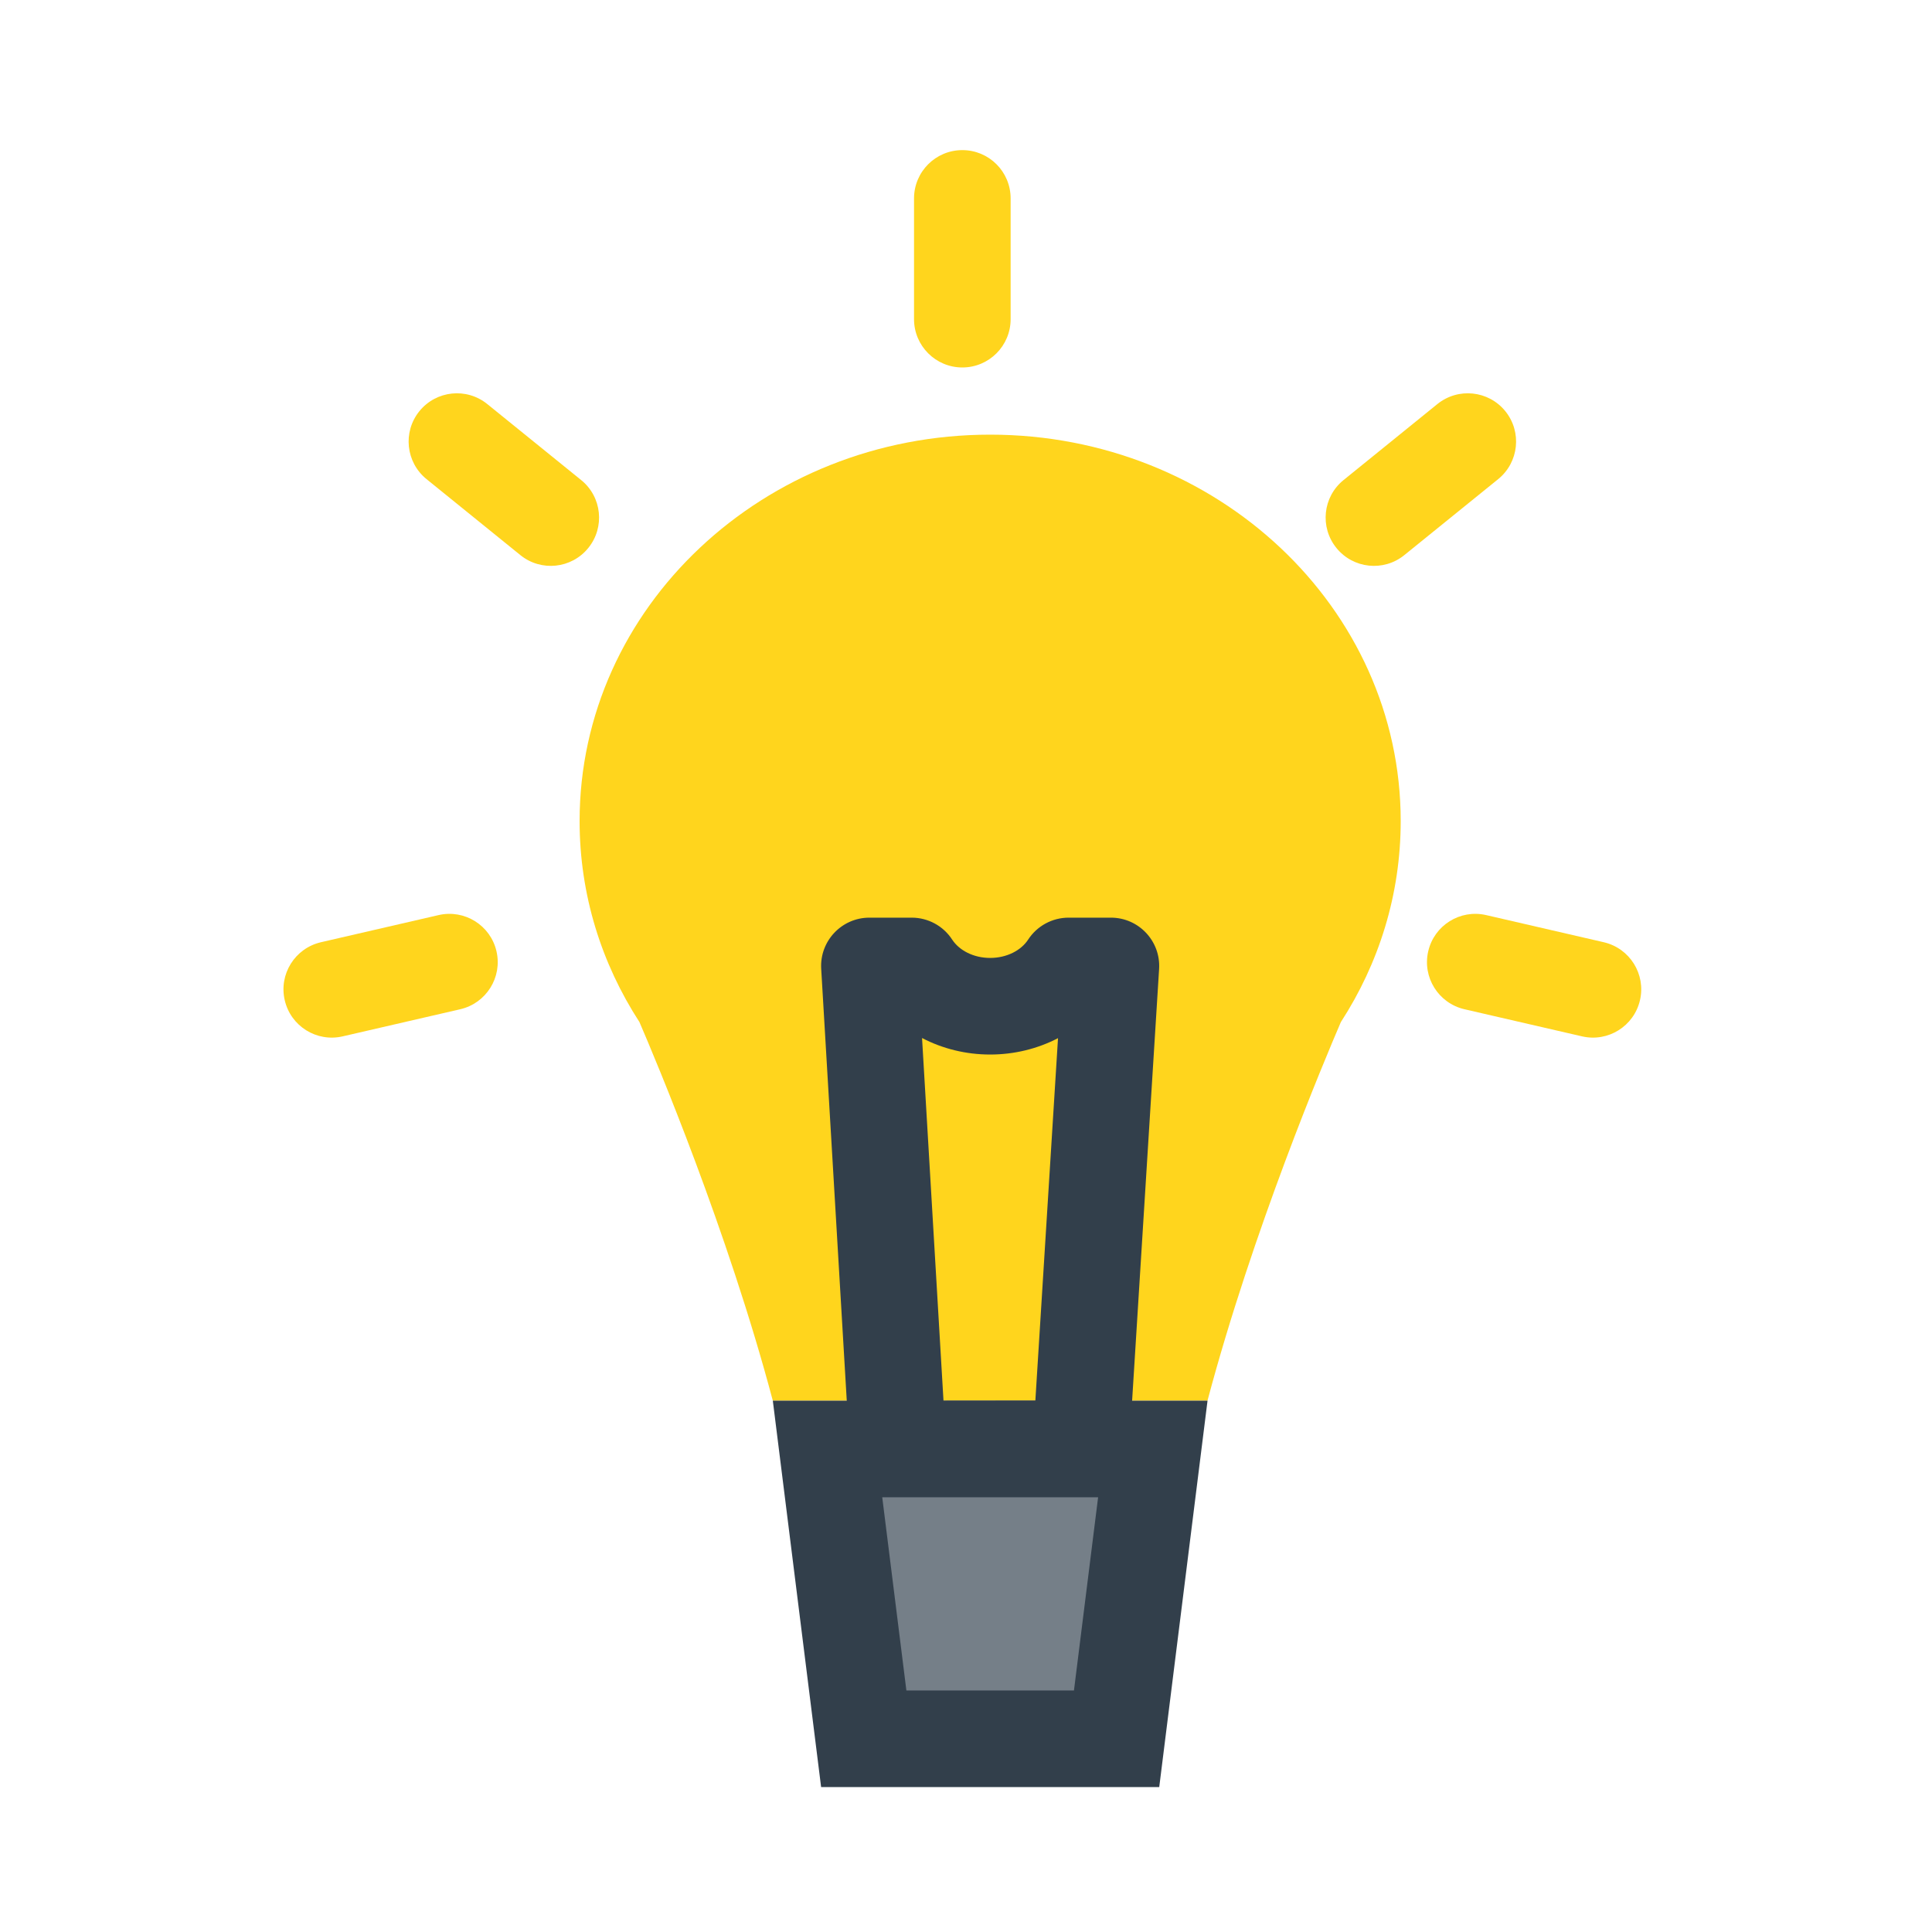
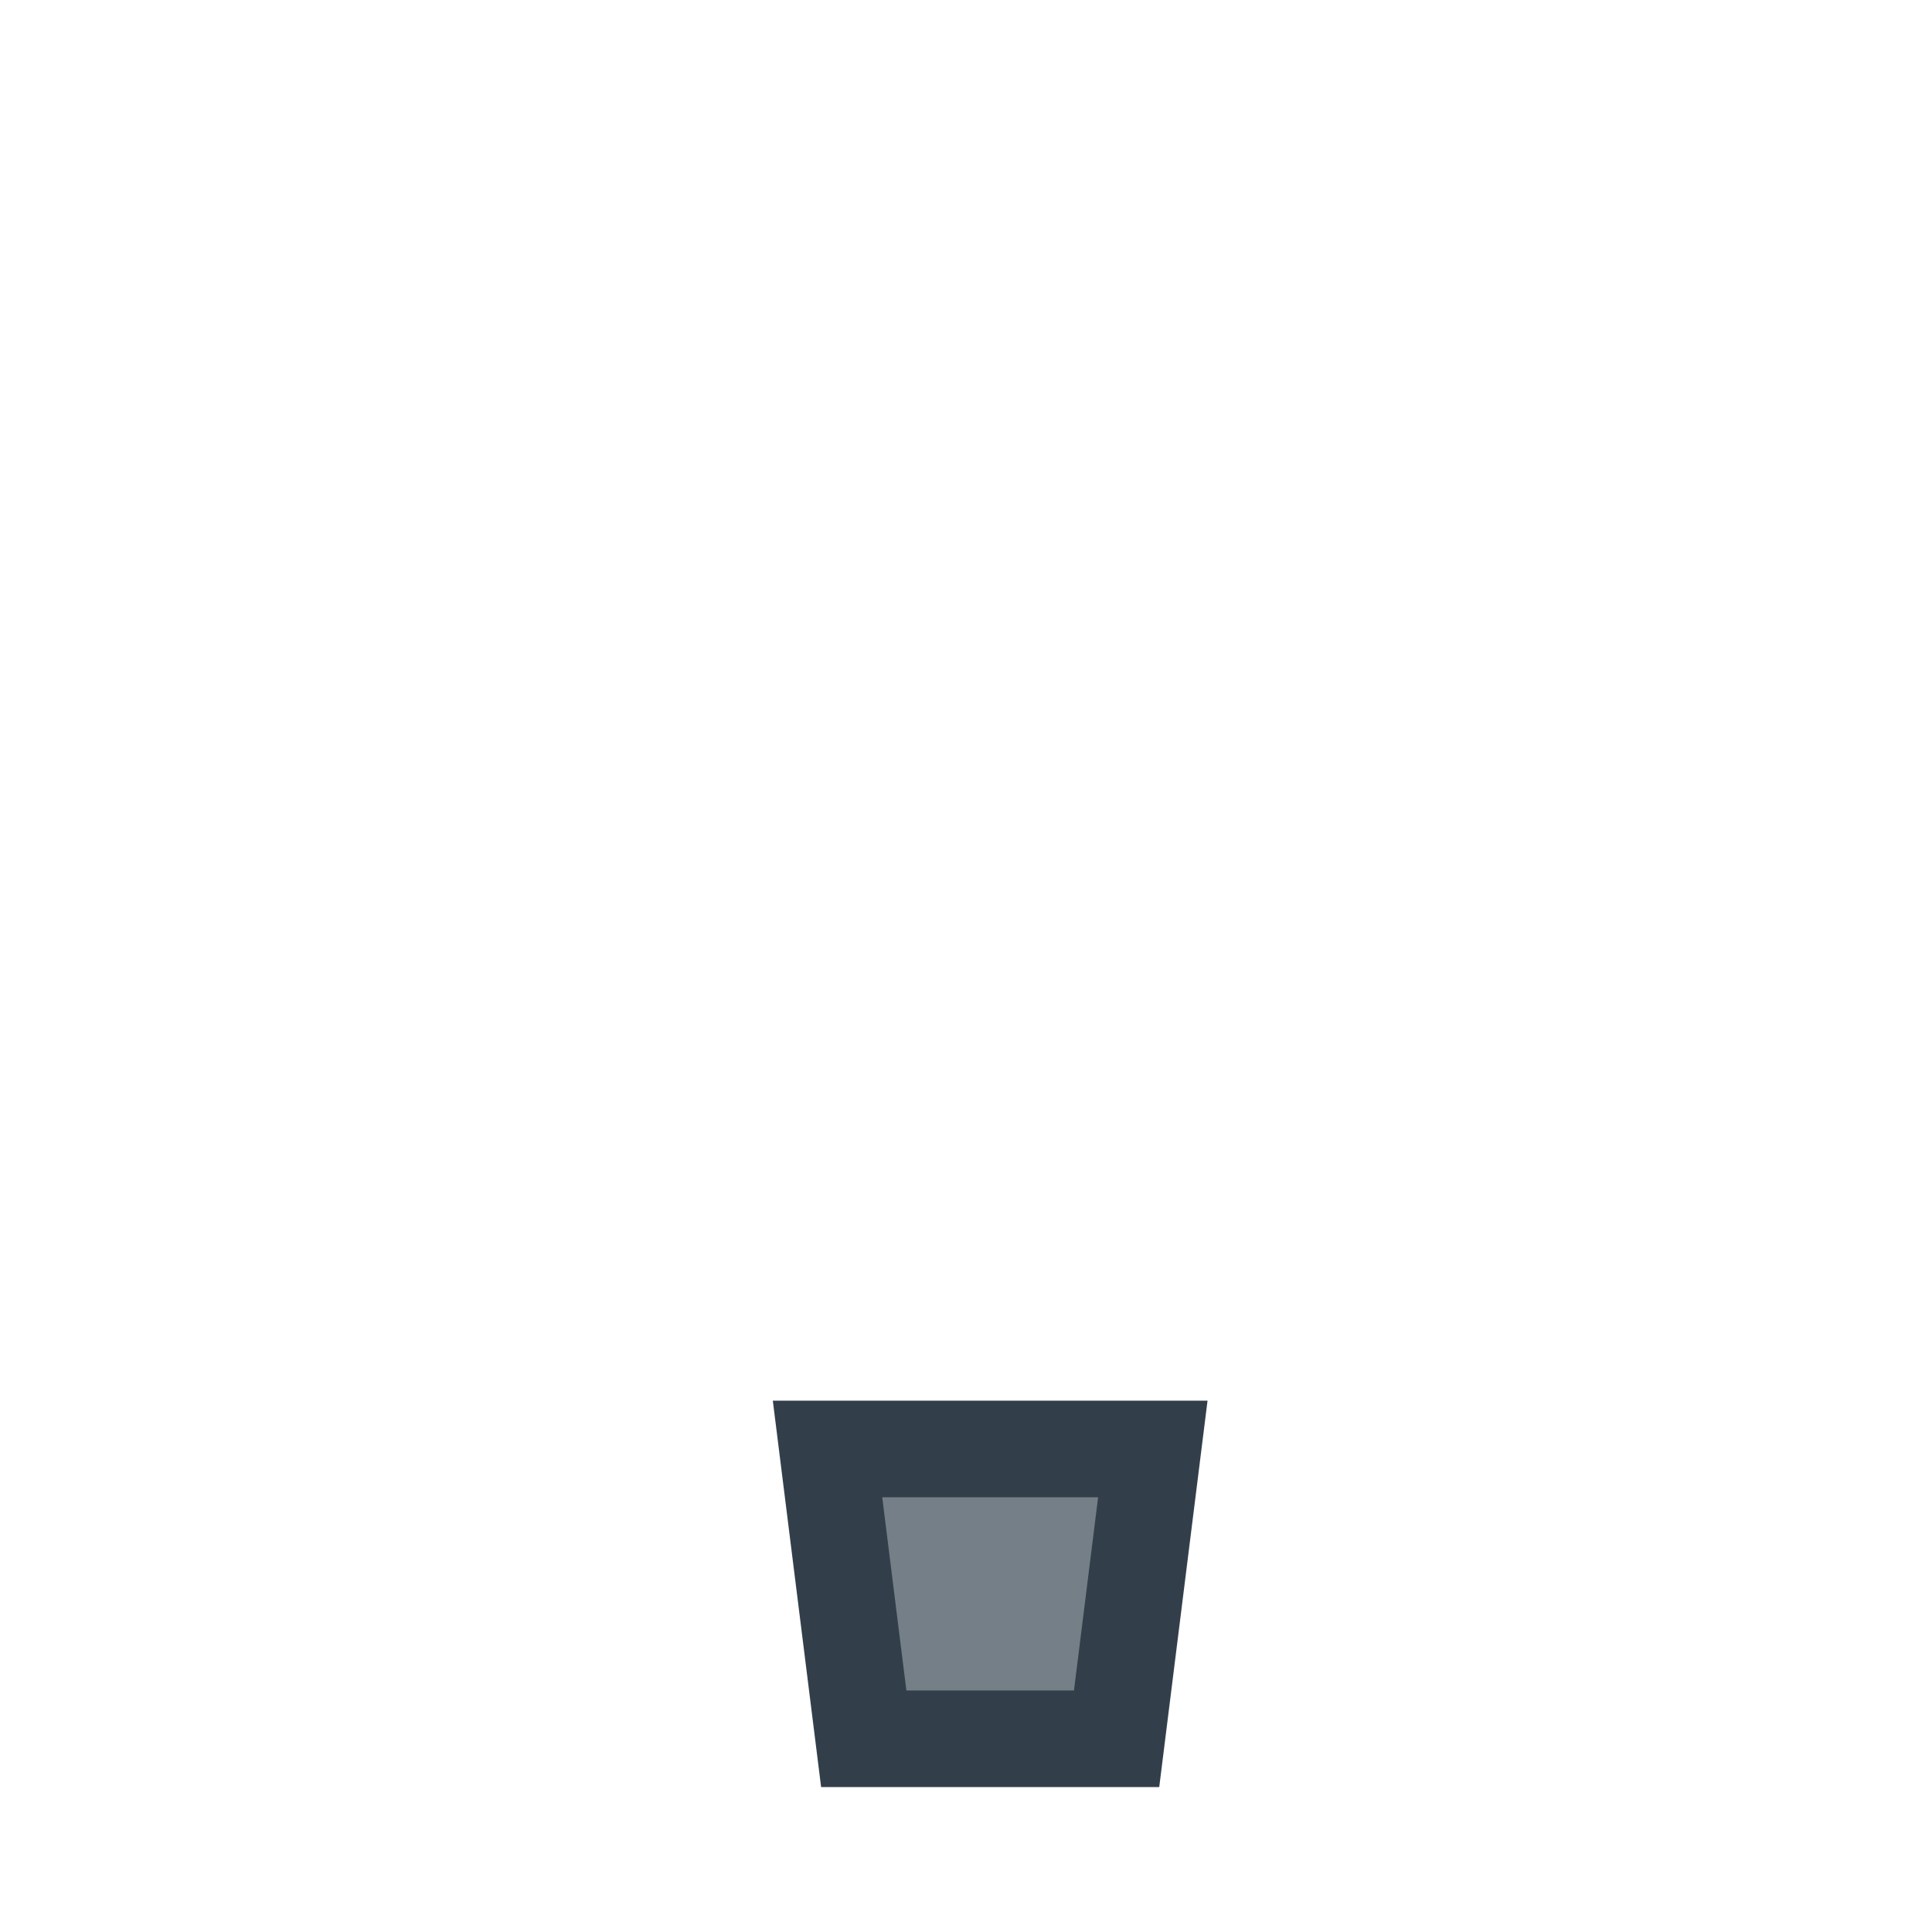
<svg xmlns="http://www.w3.org/2000/svg" width="40" height="40" viewBox="0 0 40 40">
  <g fill="none" fill-rule="evenodd" transform="translate(5.667 2.333)">
-     <path fill="#FFD51D" d="M17.989,24.967 C18.362,23.742 18.798,22.479 19.277,21.205 C19.733,19.995 20.164,18.94 20.516,18.129 L20.586,17.969 L20.681,17.824 C21.302,16.872 21.633,15.787 21.633,14.654 C21.633,11.266 18.638,8.467 14.883,8.467 C11.128,8.467 8.133,11.266 8.133,14.654 C8.133,15.787 8.464,16.872 9.086,17.824 L9.181,17.969 L9.25,18.129 C9.603,18.94 10.034,19.995 10.489,21.205 C10.968,22.479 11.404,23.742 11.778,24.967 L17.989,24.967 Z" />
    <g transform="translate(5.5 5.833)">
-       <path fill="#FFD51D" fill-rule="nonzero" d="M12.324,18.833 C12.684,17.645 13.103,16.421 13.565,15.186 C14.003,14.012 14.419,12.99 14.758,12.203 L14.824,12.048 L14.916,11.907 C15.515,10.984 15.833,9.931 15.833,8.833 C15.833,5.548 12.949,2.833 9.333,2.833 C5.717,2.833 2.833,5.548 2.833,8.833 C2.833,9.931 3.152,10.984 3.75,11.907 L3.842,12.048 L3.909,12.203 C4.248,12.99 4.663,14.012 5.102,15.186 C5.563,16.421 5.983,17.645 6.343,18.833 L12.324,18.833 Z M0.833,8.833 C0.833,4.415 4.639,0.833 9.333,0.833 C14.028,0.833 17.833,4.415 17.833,8.833 C17.833,10.358 17.38,11.782 16.594,12.995 C16.256,13.78 14.77,17.307 13.833,20.833 L4.833,20.833 C3.897,17.307 2.411,13.78 2.072,12.995 C1.286,11.782 0.833,10.358 0.833,8.833 Z" />
-       <path fill="#323F4B" fill-rule="nonzero" d="M8.367,20.833 L10.269,20.831 L10.738,13.328 C10.316,13.547 9.834,13.667 9.333,13.667 C8.83,13.667 8.346,13.546 7.923,13.325 L8.367,20.833 Z M8.547,11.288 C8.693,11.511 8.989,11.667 9.333,11.667 C9.677,11.667 9.974,11.511 10.119,11.288 C10.304,11.004 10.619,10.833 10.958,10.833 L11.833,10.833 C12.41,10.833 12.867,11.32 12.831,11.896 L12.206,21.893 C12.173,22.419 11.737,22.83 11.209,22.83 L7.426,22.833 C6.896,22.834 6.458,22.421 6.427,21.892 L5.835,11.892 C5.801,11.318 6.258,10.833 6.833,10.833 L7.709,10.833 C8.047,10.833 8.363,11.004 8.547,11.288 Z" />
      <path fill="#757F88" stroke="#323F4B" stroke-width="2" d="M5.966,21.833 L6.716,27.833 L11.951,27.833 L12.701,21.833 L5.966,21.833 Z" />
    </g>
-     <path fill="#FFD51D" fill-rule="nonzero" d="M15.257,4.275 C15.257,4.827 14.81,5.275 14.257,5.275 C13.705,5.275 13.257,4.827 13.257,4.275 L13.257,1.775 C13.257,1.222 13.705,0.775 14.257,0.775 C14.81,0.775 15.257,1.222 15.257,1.775 L15.257,4.275 Z M23.408,9.16 C22.979,9.508 22.349,9.441 22.002,9.012 C21.654,8.583 21.72,7.953 22.15,7.606 L24.092,6.033 C24.522,5.685 25.151,5.751 25.499,6.18 C25.847,6.61 25.78,7.239 25.351,7.587 L23.408,9.16 Z M24.652,18.562 C24.114,18.437 23.778,17.9 23.903,17.362 C24.027,16.824 24.564,16.489 25.102,16.613 L27.538,17.175 C28.076,17.3 28.412,17.837 28.287,18.375 C28.163,18.913 27.626,19.248 27.088,19.124 L24.652,18.562 Z M3.413,16.613 C3.951,16.489 4.488,16.824 4.612,17.362 C4.737,17.9 4.401,18.437 3.863,18.562 L1.427,19.124 C0.889,19.248 0.352,18.913 0.228,18.375 C0.103,17.837 0.439,17.3 0.977,17.175 L3.413,16.613 Z M6.365,7.606 C6.795,7.953 6.861,8.583 6.513,9.012 C6.166,9.441 5.536,9.508 5.107,9.16 L3.164,7.587 C2.735,7.239 2.668,6.61 3.016,6.18 C3.364,5.751 3.993,5.685 4.422,6.033 L6.365,7.606 Z" />
  </g>
</svg>